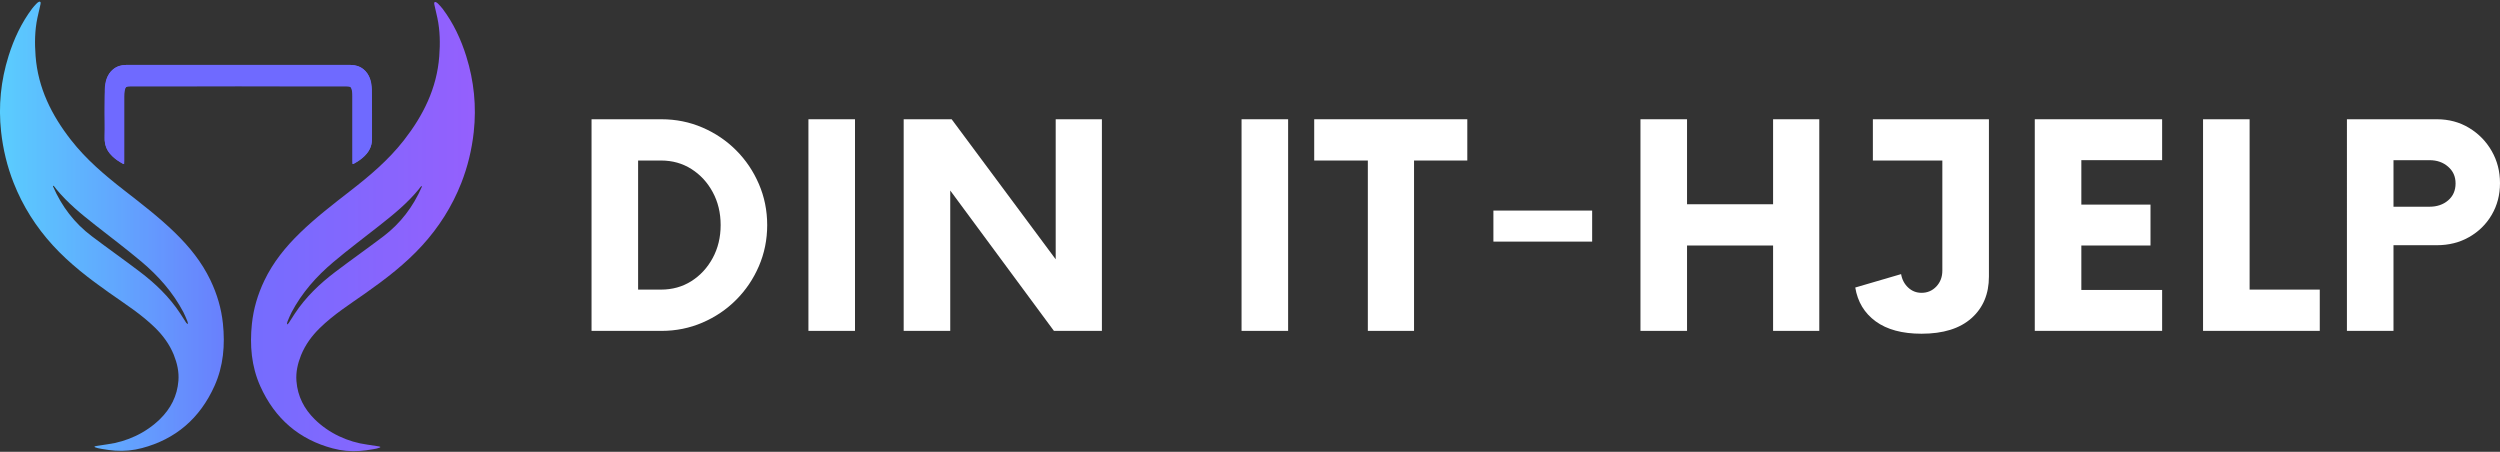
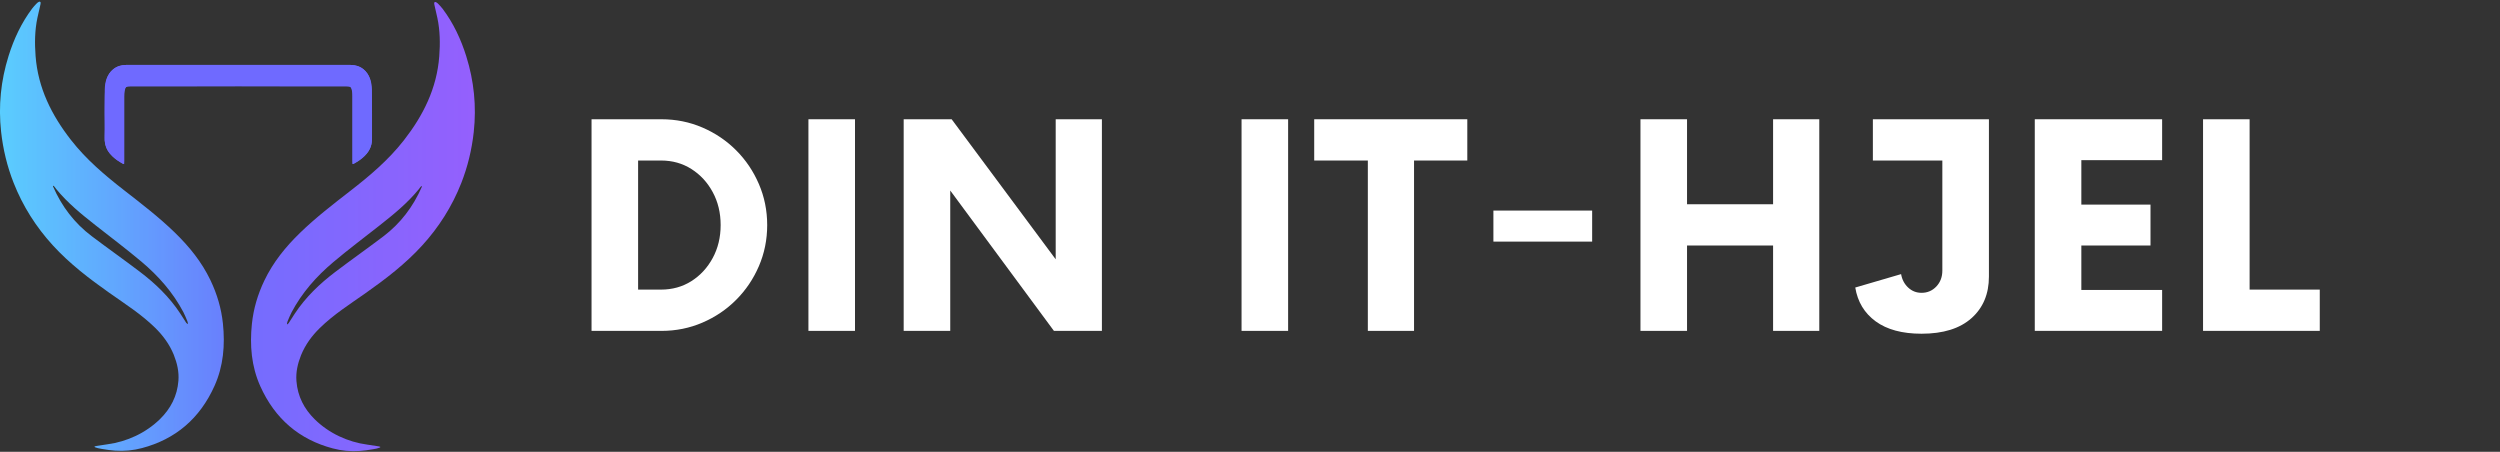
<svg xmlns="http://www.w3.org/2000/svg" id="Layer_1" viewBox="0 0 1571.44 284">
  <rect x="0" y="0" width="1571.44" height="284" fill="#333333" stroke="none" />
  <defs>
    <clipPath id="clippath">
      <rect width="141.41" height="284" fill="none" />
    </clipPath>
    <clipPath id="clippath-1">
      <path d="M67.6,279.26c12.23-1.64,24.16-7.14,33.1-15.96,6.55-6.46,10.7-14.35,11.45-23.95.45-5.72-.81-11.03-2.92-16.36-2.74-6.66-6.82-12.17-11.75-16.99-8.72-8.53-18.92-14.99-28.77-21.94-12.66-8.92-24.97-18.32-35.54-29.89-10.52-11.52-18.84-24.57-24.63-39.3-4.05-10.31-6.63-20.98-7.85-32.08-1.79-16.28-.16-32.13,4.7-47.64,3.36-10.72,8.07-20.78,14.78-29.73.86-1.15,1.85-2.2,2.85-3.22.89-.91,2.17-1.8,2.55-.52.03.08-.12,1-.12,1,0,0-1.31,5.62-1.92,8.46-1.69,7.93-1.78,15.97-1.17,24.02,1.53,20.23,10.15,37.28,22.2,52.75,9.65,12.38,21.44,22.34,33.64,31.82,10.86,8.44,21.76,16.81,31.69,26.45,9.03,8.77,16.92,18.46,22.44,30.04,4.09,8.58,6.79,17.57,7.79,27.14,1.41,13.54.32,26.73-5.27,39.17-9.19,20.5-24.49,33.54-45.61,39.13-5.5,1.46-11.21,2-16.89,1.6-2.56-.18-5.33-.53-8.52-1.11-2-.36-2.2-.42-2.2-.42-3.56-.87-2.1-1.21-.95-1.41M117.73,201.79s0-.02-.01-.03c-.8-1.84-1.5-3.74-2.43-5.51-6.58-12.48-15.71-22.78-26.24-31.66-9.43-7.95-19.28-15.34-28.96-22.96-8.82-6.93-17.53-13.98-24.75-22.8-.35-.43-.68-.9-1.03-1.34-.17-.21-.33-.41-.5-.61-.21-.26-.61,0-.47.32l.03.07c5.47,12.56,13.49,23.02,24.22,31.13,10.02,7.57,20.28,14.8,30.28,22.39,9.71,7.37,18.51,15.76,25.35,26.14,1.3,1.98,2.57,3.98,3.84,5.98,1.51,1.68.93.06.9-.43,0-.02,0-.03-.02-.05-.07-.21-.14-.43-.21-.66Z" fill="none" />
    </clipPath>
    <linearGradient id="linear-gradient" x1="-324.09" y1="-4198.16" x2="387.25" y2="-4198.16" gradientTransform="translate(64.49 -693.34) scale(.2 -.2)" gradientUnits="userSpaceOnUse">
      <stop offset="0" stop-color="#5acdfe" />
      <stop offset="0" stop-color="#5acdfe" />
      <stop offset=".02" stop-color="#5accfe" />
      <stop offset=".02" stop-color="#5accfe" />
      <stop offset=".03" stop-color="#5acbfe" />
      <stop offset=".04" stop-color="#5bcafe" />
      <stop offset=".05" stop-color="#5bcafe" />
      <stop offset=".06" stop-color="#5bc9fe" />
      <stop offset=".06" stop-color="#5bc9fe" />
      <stop offset=".07" stop-color="#5bc8fe" />
      <stop offset=".08" stop-color="#5bc7fe" />
      <stop offset=".09" stop-color="#5bc7fe" />
      <stop offset=".09" stop-color="#5bc6fe" />
      <stop offset=".1" stop-color="#5bc6fe" />
      <stop offset=".11" stop-color="#5bc5fe" />
      <stop offset=".12" stop-color="#5cc5fe" />
      <stop offset=".12" stop-color="#5cc4fe" />
      <stop offset=".13" stop-color="#5cc3fe" />
      <stop offset=".14" stop-color="#5cc3fe" />
      <stop offset=".15" stop-color="#5cc2fe" />
      <stop offset=".16" stop-color="#5cc2fe" />
      <stop offset=".16" stop-color="#5cc1fe" />
      <stop offset=".17" stop-color="#5cc0fe" />
      <stop offset=".18" stop-color="#5cc0fe" />
      <stop offset=".19" stop-color="#5dbffe" />
      <stop offset=".2" stop-color="#5dbffe" />
      <stop offset=".2" stop-color="#5dbefe" />
      <stop offset=".21" stop-color="#5dbdfe" />
      <stop offset=".22" stop-color="#5dbdfe" />
      <stop offset=".23" stop-color="#5dbcfe" />
      <stop offset=".23" stop-color="#5dbcfe" />
      <stop offset=".24" stop-color="#5dbbfe" />
      <stop offset=".25" stop-color="#5dbbfe" />
      <stop offset=".26" stop-color="#5ebafe" />
      <stop offset=".27" stop-color="#5eb9fe" />
      <stop offset=".27" stop-color="#5eb9fe" />
      <stop offset=".28" stop-color="#5eb8fe" />
      <stop offset=".29" stop-color="#5eb8fe" />
      <stop offset=".3" stop-color="#5eb7fe" />
      <stop offset=".3" stop-color="#5eb6fe" />
      <stop offset=".31" stop-color="#5eb6fe" />
      <stop offset=".32" stop-color="#5eb5fe" />
      <stop offset=".33" stop-color="#5fb5fe" />
      <stop offset=".34" stop-color="#5fb4fe" />
      <stop offset=".34" stop-color="#5fb3fe" />
      <stop offset=".35" stop-color="#5fb3fe" />
      <stop offset=".36" stop-color="#5fb2fe" />
      <stop offset=".37" stop-color="#5fb2fe" />
      <stop offset=".38" stop-color="#5fb1fe" />
      <stop offset=".38" stop-color="#5fb1fe" />
      <stop offset=".39" stop-color="#5fb0fe" />
      <stop offset=".4" stop-color="#60affe" />
      <stop offset=".41" stop-color="#60affe" />
      <stop offset=".41" stop-color="#60aefe" />
      <stop offset=".42" stop-color="#60aefe" />
      <stop offset=".43" stop-color="#60adfe" />
      <stop offset=".44" stop-color="#60acfe" />
      <stop offset=".45" stop-color="#60acfe" />
      <stop offset=".45" stop-color="#60abfe" />
      <stop offset=".46" stop-color="#60abfe" />
      <stop offset=".47" stop-color="#61aafe" />
      <stop offset=".48" stop-color="#61a9fe" />
      <stop offset=".48" stop-color="#61a9fe" />
      <stop offset=".49" stop-color="#61a8fe" />
      <stop offset=".5" stop-color="#61a8fe" />
      <stop offset=".51" stop-color="#61a7fe" />
      <stop offset=".52" stop-color="#61a6fe" />
      <stop offset=".52" stop-color="#61a6fe" />
      <stop offset=".53" stop-color="#61a5fe" />
      <stop offset=".54" stop-color="#62a5fe" />
      <stop offset=".55" stop-color="#62a4fe" />
      <stop offset=".56" stop-color="#62a3fe" />
      <stop offset=".56" stop-color="#62a3fe" />
      <stop offset=".57" stop-color="#62a2fe" />
      <stop offset=".58" stop-color="#62a1fe" />
      <stop offset=".59" stop-color="#62a1fe" />
      <stop offset=".59" stop-color="#62a0fe" />
      <stop offset=".6" stop-color="#639ffe" />
      <stop offset=".61" stop-color="#639ffe" />
      <stop offset=".62" stop-color="#639efe" />
      <stop offset=".62" stop-color="#639dfe" />
      <stop offset=".63" stop-color="#639dfe" />
      <stop offset=".64" stop-color="#639cfe" />
      <stop offset=".65" stop-color="#639cfe" />
      <stop offset=".66" stop-color="#649bfe" />
      <stop offset=".66" stop-color="#649afe" />
      <stop offset=".67" stop-color="#649afe" />
      <stop offset=".68" stop-color="#6499fe" />
      <stop offset=".69" stop-color="#6498fe" />
      <stop offset=".69" stop-color="#6498fe" />
      <stop offset=".7" stop-color="#6497fe" />
      <stop offset=".71" stop-color="#6496fe" />
      <stop offset=".72" stop-color="#6596fe" />
      <stop offset=".73" stop-color="#6595fe" />
      <stop offset=".73" stop-color="#6595fd" />
      <stop offset=".74" stop-color="#6594fd" />
      <stop offset=".75" stop-color="#6593fd" />
      <stop offset=".76" stop-color="#6593fd" />
      <stop offset=".77" stop-color="#6592fd" />
      <stop offset=".77" stop-color="#6591fd" />
      <stop offset=".78" stop-color="#6691fd" />
      <stop offset=".79" stop-color="#6690fd" />
      <stop offset=".8" stop-color="#668ffd" />
      <stop offset=".81" stop-color="#668ffd" />
      <stop offset=".81" stop-color="#668efd" />
      <stop offset=".82" stop-color="#668efd" />
      <stop offset=".83" stop-color="#668dfd" />
      <stop offset=".84" stop-color="#668cfd" />
      <stop offset=".84" stop-color="#678cfd" />
      <stop offset=".85" stop-color="#678bfd" />
      <stop offset=".86" stop-color="#678afd" />
      <stop offset=".87" stop-color="#678afd" />
      <stop offset=".88" stop-color="#6789fd" />
      <stop offset=".88" stop-color="#6788fd" />
      <stop offset=".89" stop-color="#6788fd" />
      <stop offset=".9" stop-color="#6787fd" />
      <stop offset=".91" stop-color="#6886fd" />
      <stop offset=".91" stop-color="#6886fd" />
      <stop offset=".92" stop-color="#6885fd" />
      <stop offset=".93" stop-color="#6885fd" />
      <stop offset=".94" stop-color="#6884fd" />
      <stop offset=".94" stop-color="#6883fd" />
      <stop offset=".95" stop-color="#6883fd" />
      <stop offset=".96" stop-color="#6882fd" />
      <stop offset=".97" stop-color="#6981fd" />
      <stop offset=".98" stop-color="#6981fd" />
      <stop offset=".98" stop-color="#6980fd" />
      <stop offset="1" stop-color="#697ffd" />
    </linearGradient>
    <clipPath id="clippath-2">
      <rect x="157.41" width="141.07" height="284" fill="none" />
    </clipPath>
    <clipPath id="clippath-3">
      <path d="M230.88,279.48c-12.23-1.64-24.16-7.14-33.09-15.96-6.56-6.46-10.7-14.34-11.45-23.95-.45-5.71.8-11.03,2.91-16.36,2.75-6.66,6.82-12.17,11.75-16.99,8.72-8.53,18.91-14.99,28.77-21.94,12.66-8.92,24.96-18.32,35.53-29.89,10.52-11.52,18.84-24.57,24.64-39.3,4.05-10.31,6.63-20.98,7.85-32.08,1.78-16.28.16-32.13-4.7-47.64-3.36-10.72-8.07-20.78-14.78-29.73-.86-1.15-1.85-2.2-2.85-3.22-.89-.91-2.18-1.8-2.56-.53-.02.08.13,1.01.13,1.01,0,0,1.31,5.62,1.91,8.46,1.69,7.93,1.78,15.97,1.17,24.02-1.52,20.23-10.14,37.28-22.2,52.74-9.66,12.39-21.44,22.34-33.65,31.82-10.86,8.43-21.76,16.81-31.69,26.44-9.03,8.77-16.91,18.46-22.44,30.04-4.09,8.58-6.79,17.57-7.79,27.14-1.41,13.54-.32,26.73,5.26,39.17,9.2,20.5,24.5,33.54,45.61,39.13,5.5,1.47,11.21,2.01,16.89,1.6,2.56-.18,5.34-.53,8.53-1.11,2-.36,2.19-.41,2.19-.41,3.56-.88,2.11-1.21.95-1.41M180.75,202.02s0-.02.01-.03c.8-1.84,1.5-3.74,2.43-5.51,6.58-12.48,15.71-22.78,26.25-31.66,9.42-7.95,19.28-15.34,28.96-22.96,8.82-6.94,17.53-13.99,24.75-22.8.35-.43.68-.9,1.03-1.34.16-.21.33-.41.49-.61.22-.26.61,0,.48.32l-.03.07c-5.47,12.56-13.5,23.02-24.22,31.13-10.01,7.58-20.28,14.8-30.28,22.39-9.7,7.37-18.5,15.76-25.35,26.15-1.31,1.97-2.57,3.97-3.85,5.97-1.51,1.68-.93.06-.9-.43,0-.02.01-.03.02-.05.07-.21.14-.43.22-.66h0Z" fill="none" />
    </clipPath>
    <linearGradient id="linear-gradient-2" x1="464.6" y1="-4199.3" x2="1175.94" y2="-4199.3" gradientTransform="translate(64.49 -693.34) scale(.2 -.2)" gradientUnits="userSpaceOnUse">
      <stop offset="0" stop-color="#756dfe" />
      <stop offset=".03" stop-color="#756dfe" />
      <stop offset=".05" stop-color="#766cfe" />
      <stop offset=".06" stop-color="#776cfe" />
      <stop offset=".08" stop-color="#776cfe" />
      <stop offset=".09" stop-color="#786cfe" />
      <stop offset=".11" stop-color="#786cfe" />
      <stop offset=".12" stop-color="#796bfe" />
      <stop offset=".14" stop-color="#796bfe" />
      <stop offset=".16" stop-color="#7a6bfe" />
      <stop offset=".17" stop-color="#7a6bfe" />
      <stop offset=".19" stop-color="#7b6afe" />
      <stop offset=".2" stop-color="#7b6afe" />
      <stop offset=".22" stop-color="#7c6afe" />
      <stop offset=".23" stop-color="#7c6afe" />
      <stop offset=".25" stop-color="#7d6afe" />
      <stop offset=".27" stop-color="#7d69fe" />
      <stop offset=".28" stop-color="#7e69fe" />
      <stop offset=".3" stop-color="#7e69fe" />
      <stop offset=".31" stop-color="#7f69fe" />
      <stop offset=".33" stop-color="#7f69fe" />
      <stop offset=".34" stop-color="#8068fe" />
      <stop offset=".36" stop-color="#8068fe" />
      <stop offset=".38" stop-color="#8168fe" />
      <stop offset=".39" stop-color="#8168fe" />
      <stop offset=".41" stop-color="#8267fe" />
      <stop offset=".42" stop-color="#8267fe" />
      <stop offset=".44" stop-color="#8367fe" />
      <stop offset=".45" stop-color="#8367fe" />
      <stop offset=".47" stop-color="#8467fe" />
      <stop offset=".48" stop-color="#8466fd" />
      <stop offset=".5" stop-color="#8566fd" />
      <stop offset=".52" stop-color="#8566fd" />
      <stop offset=".53" stop-color="#8666fd" />
      <stop offset=".55" stop-color="#8665fd" />
      <stop offset=".56" stop-color="#8765fd" />
      <stop offset=".58" stop-color="#8765fd" />
      <stop offset=".59" stop-color="#8865fd" />
      <stop offset=".61" stop-color="#8865fd" />
      <stop offset=".62" stop-color="#8964fd" />
      <stop offset=".64" stop-color="#8964fd" />
      <stop offset=".66" stop-color="#8a64fd" />
      <stop offset=".67" stop-color="#8a64fd" />
      <stop offset=".69" stop-color="#8b64fd" />
      <stop offset=".7" stop-color="#8b63fd" />
      <stop offset=".72" stop-color="#8c63fd" />
      <stop offset=".73" stop-color="#8c63fd" />
      <stop offset=".75" stop-color="#8d63fd" />
      <stop offset=".77" stop-color="#8d62fd" />
      <stop offset=".78" stop-color="#8e62fd" />
      <stop offset=".8" stop-color="#8e62fd" />
      <stop offset=".81" stop-color="#8f62fd" />
      <stop offset=".83" stop-color="#8f62fd" />
      <stop offset=".84" stop-color="#9061fd" />
      <stop offset=".86" stop-color="#9061fd" />
      <stop offset=".88" stop-color="#9161fd" />
      <stop offset=".89" stop-color="#9161fd" />
      <stop offset=".91" stop-color="#9261fd" />
      <stop offset=".92" stop-color="#9260fd" />
      <stop offset=".94" stop-color="#9360fd" />
      <stop offset=".95" stop-color="#9360fd" />
      <stop offset=".97" stop-color="#9460fd" />
      <stop offset=".98" stop-color="#945ffd" />
      <stop offset="1" stop-color="#955ffd" />
    </linearGradient>
  </defs>
  <g clip-path="url(#clippath)">
    <g clip-path="url(#clippath-1)">
      <path d="M0,.41v283.25h141.55V.41H0Z" fill="url(#linear-gradient)" />
    </g>
  </g>
  <g clip-path="url(#clippath-2)">
    <g clip-path="url(#clippath-3)">
      <path d="M156.94.64v283.26h141.55V.64h-141.55Z" fill="url(#linear-gradient-2)" />
    </g>
  </g>
  <path d="M78,92.71c0,3.49,0,6.79,0,10.45-3.28-1.56-6.23-3.74-8.68-6.43-2.48-2.7-3.56-5.93-3.54-9.66.05-10.23-.09-20.45.07-30.68.08-5,1.41-9.66,5.45-12.96,2.35-1.92,5.08-2.61,8.03-2.61,45.59,0,91.18,0,136.78.01,2.26,0,4.56-.15,6.77.25,5.62,1.01,9.44,5.05,10.31,11.54.65,4.87.56,9.86.61,14.8.08,6.09-.34,12.21.02,18.28.42,7.16-2.95,11.76-8.29,15.37-1.02.69-2.09,1.29-3.15,1.92-.14.08-.35.01-.76.01-.04-.68-.09-1.34-.09-1.99,0-13.72,0-27.44,0-41.16,0-.57.02-1.14-.01-1.71-.15-3.16-.84-3.92-3.86-3.92-28.4-.02-56.79-.03-85.19-.03-16.83,0-33.66.02-50.49.04-2.73,0-2.99.14-3.62,2.89-.27,1.16-.35,2.39-.35,3.58-.02,10.61,0,21.21,0,32.01h0Z" fill="#6f6aff" />
  <path d="M221.61,92.71v10.45c3.29-1.55,6.24-3.74,8.69-6.43,2.48-2.7,3.56-5.93,3.54-9.66-.05-10.23.09-20.45-.07-30.68-.08-5-1.41-9.66-5.45-12.96-2.35-1.92-5.08-2.61-8.03-2.61-45.59,0-91.18,0-136.78.01-2.26,0-4.57-.15-6.77.25-5.62,1.01-9.44,5.05-10.31,11.54-.65,4.87-.56,9.86-.61,14.8-.08,6.09.34,12.21-.02,18.28-.42,7.16,2.95,11.76,8.29,15.37,1.02.69,2.09,1.29,3.15,1.92.14.08.35.01.76.01.04-.68.09-1.34.09-1.99,0-13.72,0-27.44,0-41.16,0-.57-.02-1.14.01-1.71.14-3.16.84-3.92,3.86-3.92,28.4-.02,56.79-.03,85.19-.03,16.83,0,33.66.02,50.49.04,2.73,0,2.98.14,3.62,2.89.27,1.16.35,2.39.35,3.58.02,10.61,0,21.21,0,32.01h0Z" fill="#6f6aff" />
  <path d="M371.83,207.98V74.96h43.9c9.16,0,17.76,1.74,25.82,5.21,8.06,3.47,15.11,8.24,21.16,14.3,6.06,6.07,10.83,13.12,14.3,21.19,3.48,8.05,5.23,16.65,5.23,25.82s-1.75,17.78-5.23,25.84c-3.47,8.05-8.24,15.1-14.3,21.16-6.05,6.07-13.1,10.83-21.16,14.3-8.05,3.47-16.65,5.21-25.82,5.21h-43.9ZM401.1,182.04h14.41c7.09,0,13.44-1.77,19.06-5.31,5.62-3.56,10.09-8.4,13.41-14.53,3.33-6.13,5-13.04,5-20.73s-1.67-14.6-5-20.73c-3.32-6.13-7.79-10.96-13.41-14.51-5.61-3.56-11.96-5.33-19.06-5.33h-14.41v81.14Z" fill="#fff" />
  <path d="M508.16,207.98V74.96h29.27v133.02h-29.27Z" fill="#fff" />
  <path d="M663.59,74.96h29.04v133.02h-30.16l-65.17-88.23v88.23h-29.27V74.96h30.16l65.4,88.03v-88.03Z" fill="#fff" />
  <path d="M780.41,207.98V74.96h29.27v133.02h-29.27Z" fill="#fff" />
  <path d="M922.31,74.96v25.94h-33.48v107.08h-29.04v-107.08h-33.71v-25.94h96.23Z" fill="#fff" />
  <path d="M938.72,151.87v-19.51h62.07v19.51h-62.07Z" fill="#fff" />
  <path d="M1114.52,74.96h29.04v133.02h-29.04v-53.66h-54.09v53.66h-29.27V74.96h29.27v53.43h54.09v-53.43Z" fill="#fff" />
  <path d="M1250.19,74.96v98.88c0,10.94-3.66,19.67-10.98,26.17-7.32,6.51-17.78,9.76-31.37,9.76-12.11,0-21.72-2.58-28.81-7.75-7.1-5.18-11.38-12.28-12.86-21.29l28.81-8.43c.59,3.41,2.07,6.22,4.42,8.43,2.37,2.22,5.18,3.33,8.43,3.33,3.7,0,6.81-1.33,9.32-3.99,2.51-2.67,3.76-6,3.76-9.98v-69.18h-43.67v-25.94h72.94Z" fill="#fff" />
  <path d="M1359.06,100.67h-50.78v27.94h43.47v25.71h-43.47v27.94h50.78v25.71h-80.05V74.96h80.05v25.71Z" fill="#fff" />
  <path d="M1414.04,182.04h44.11v25.94h-73.37V74.96h29.27v107.08Z" fill="#fff" />
-   <path d="M1531.75,74.96c7.53,0,14.29,1.81,20.28,5.44,5.99,3.63,10.73,8.47,14.2,14.53,3.47,6.05,5.21,12.77,5.21,20.17s-1.74,14.03-5.21,19.95c-3.47,5.91-8.21,10.57-14.2,13.97-5.98,3.41-12.74,5.11-20.28,5.11h-27.26v53.86h-29.27V74.96h56.53ZM1527.1,129.94c4.72,0,8.64-1.33,11.74-3.99,3.11-2.66,4.67-6.21,4.67-10.64s-1.56-7.79-4.67-10.52c-3.1-2.74-7.02-4.11-11.74-4.11h-22.61v29.27h22.61Z" fill="#fff" />
</svg>